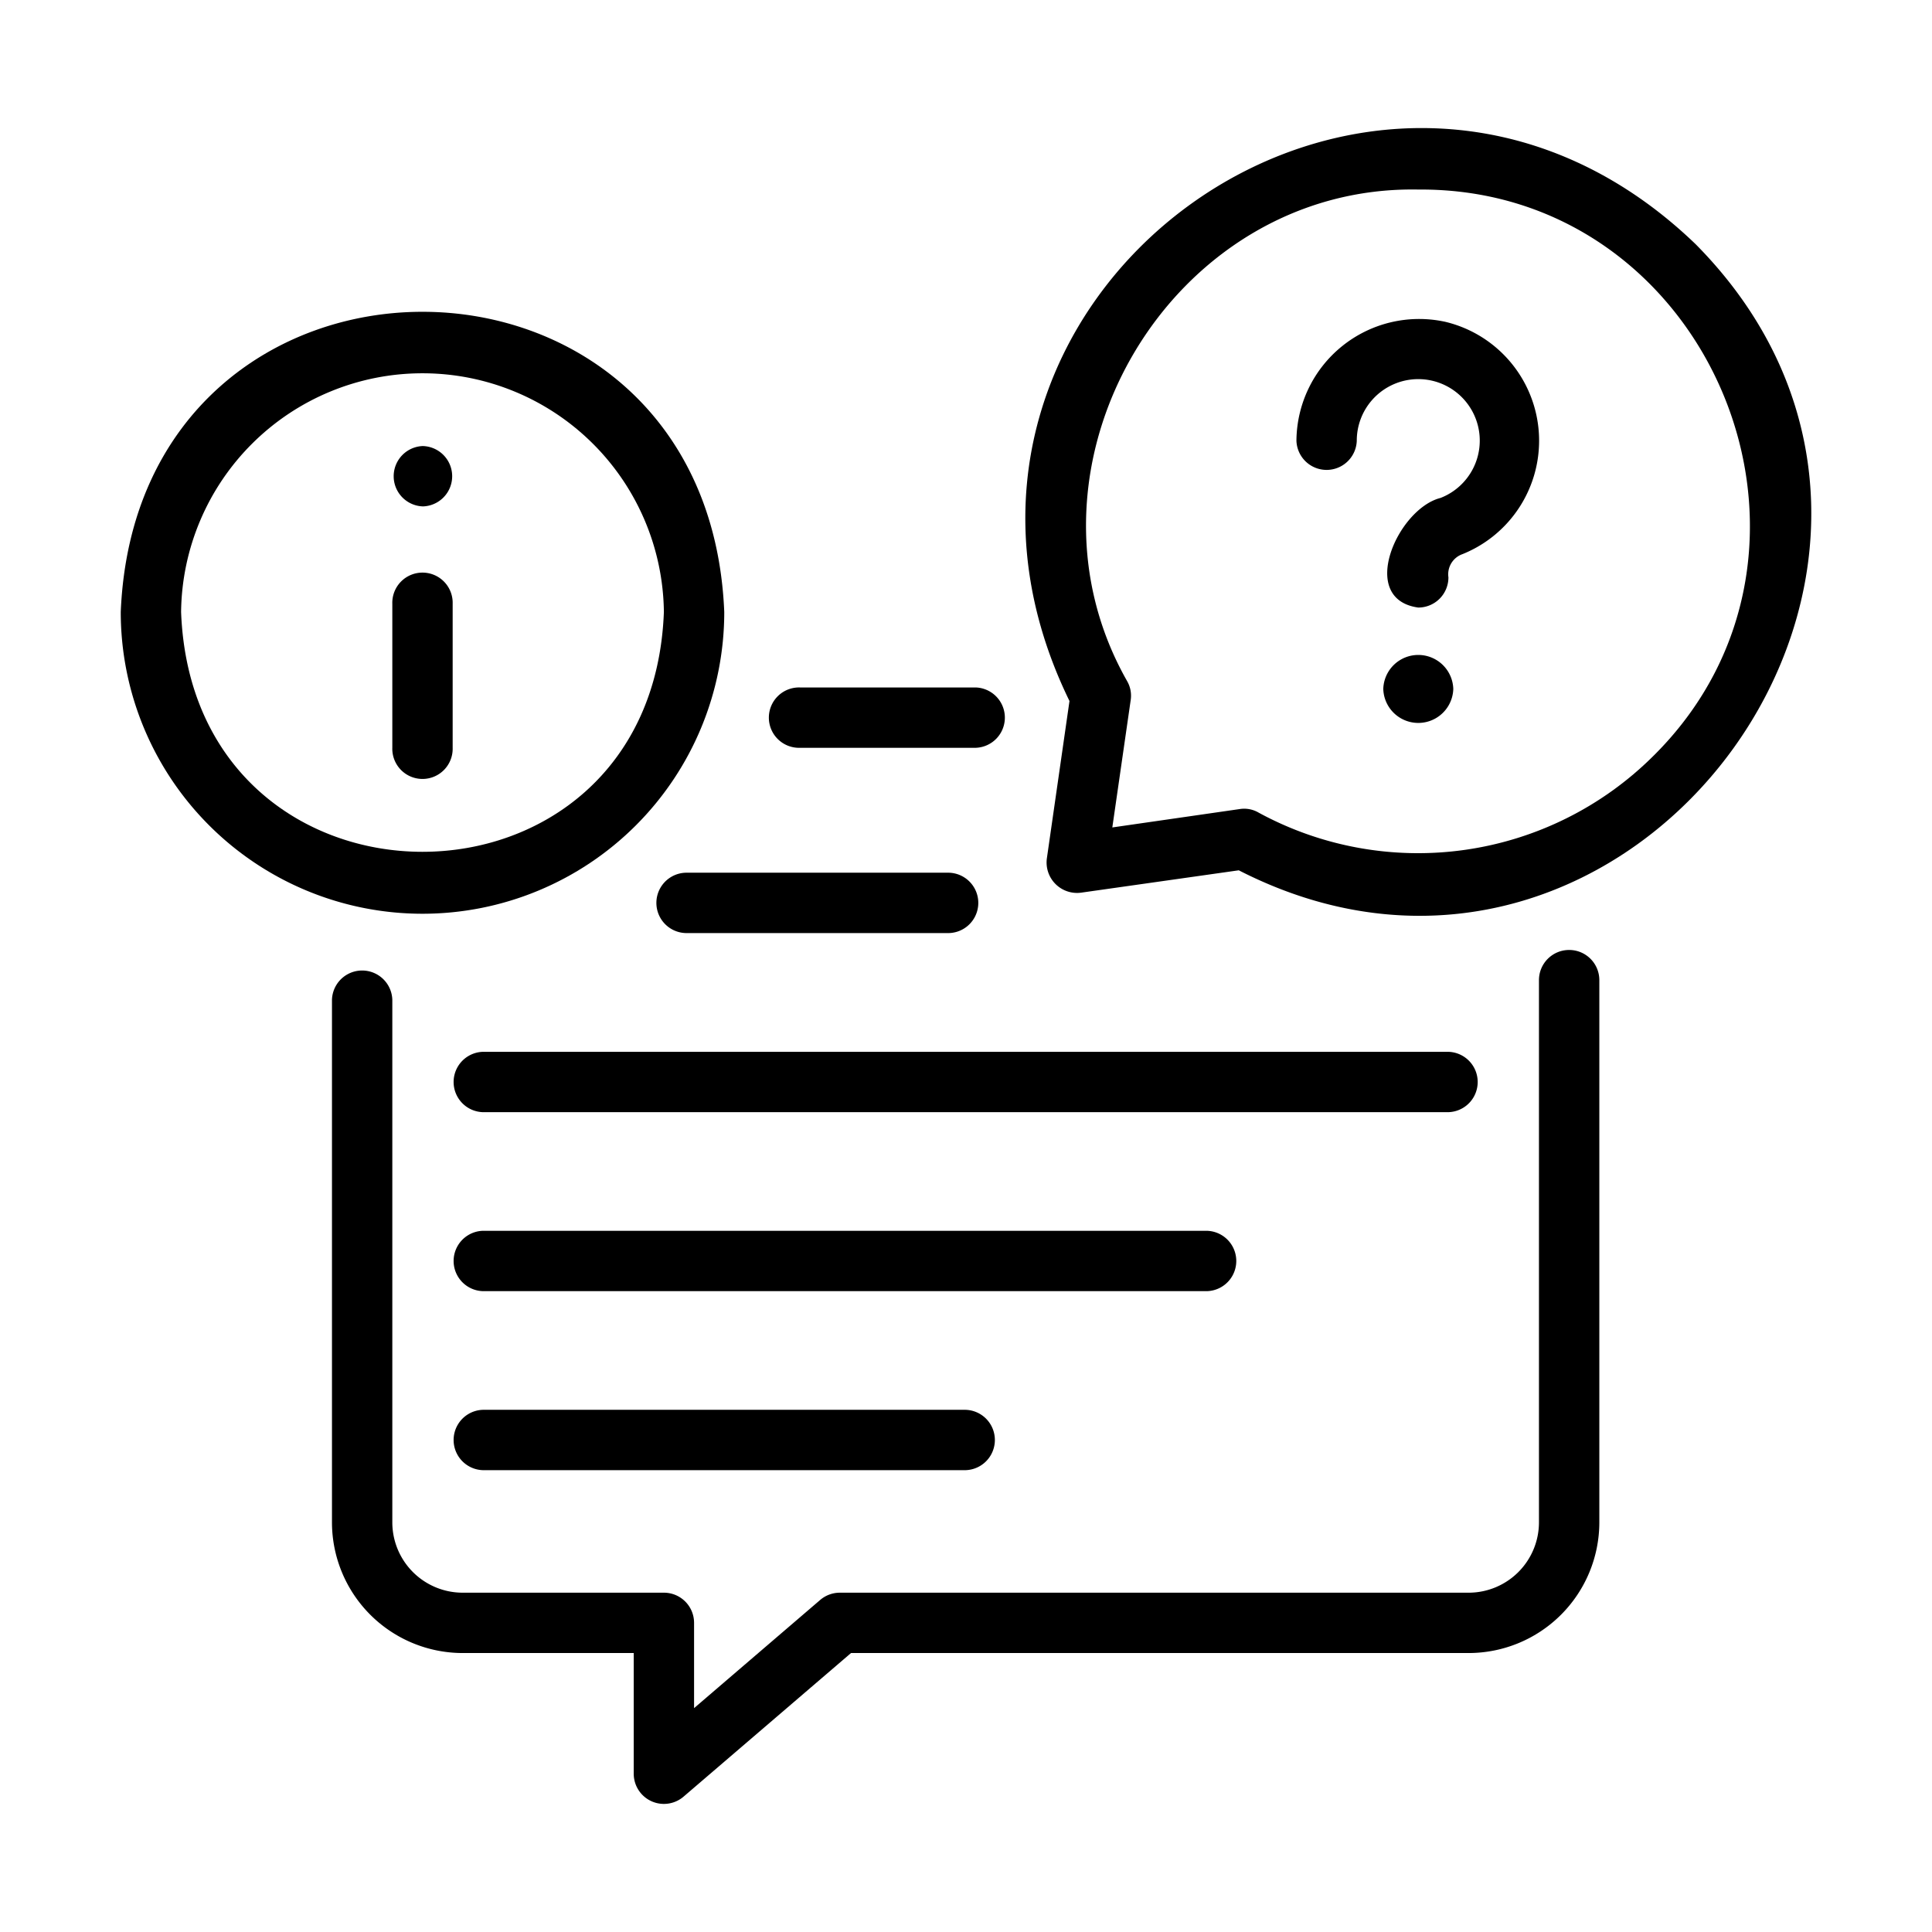
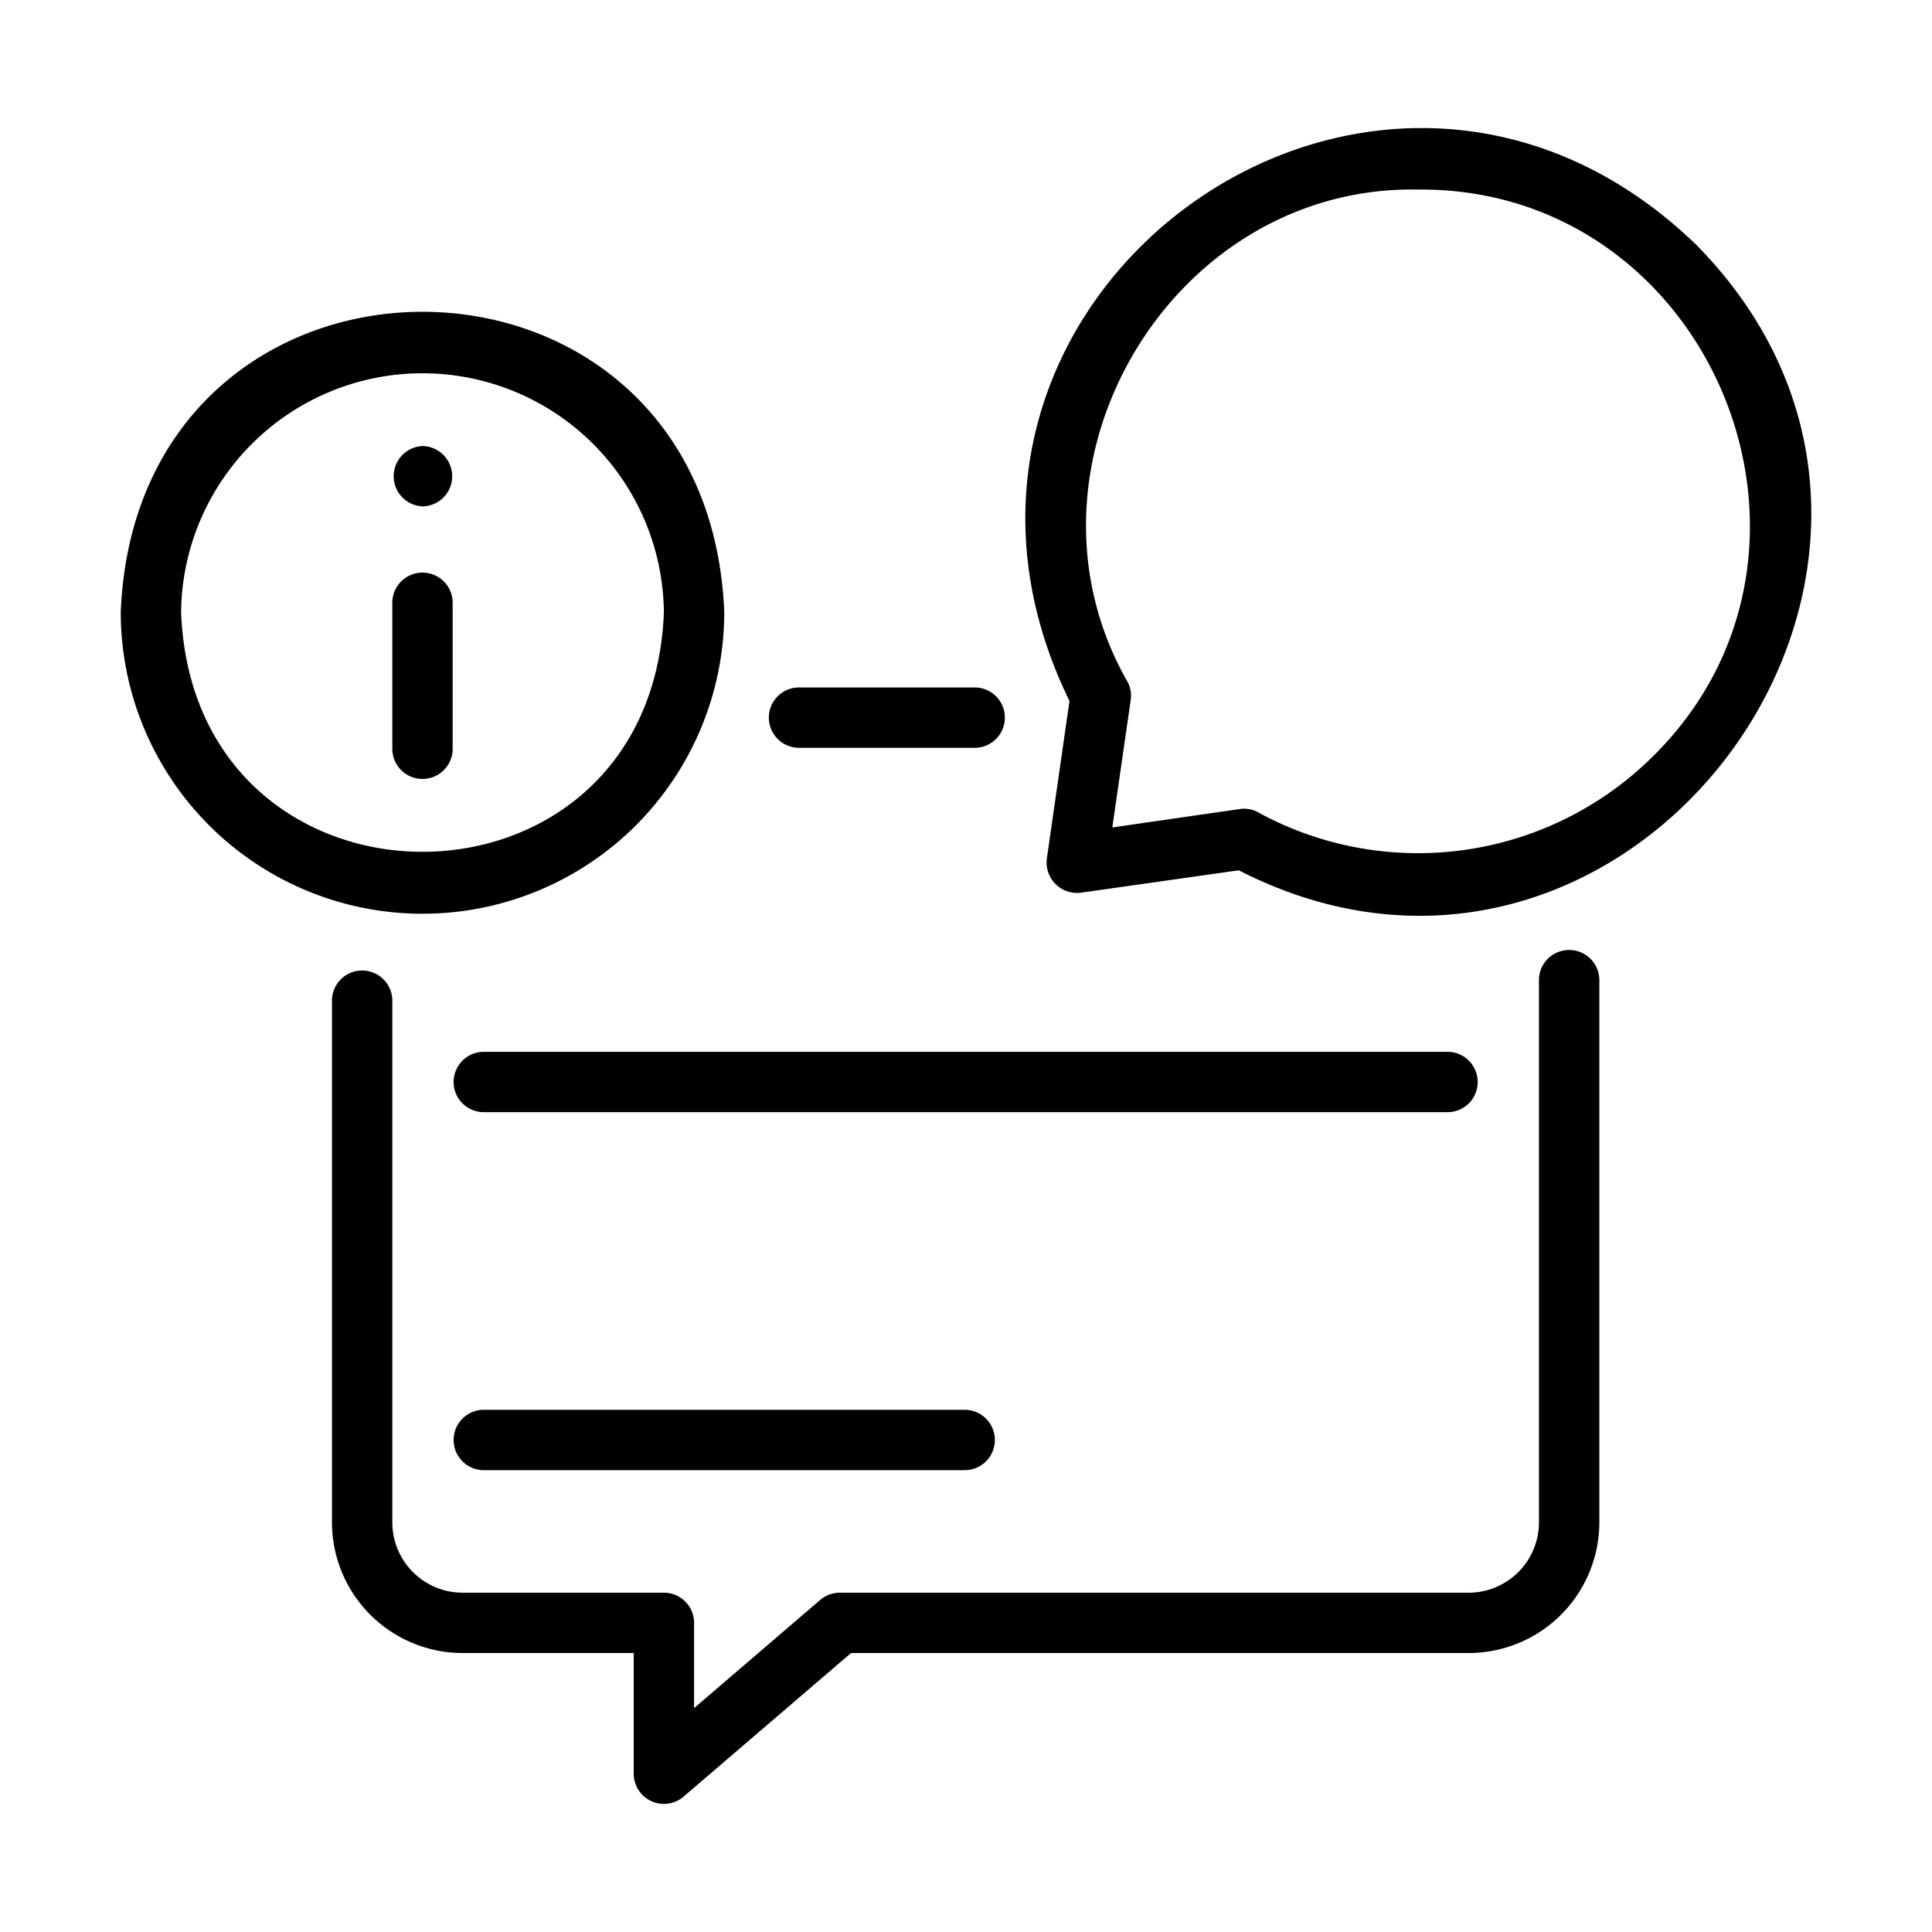
<svg xmlns="http://www.w3.org/2000/svg" id="line" viewBox="0 0 64 64">
  <path d="m51.98 31.469a.999.999 0 0 0 -1.0 1v17.962a2.332 2.332 0 0 1 -2.329 2.329h-20.831a1.001 1.001 0 0 0 -.651.241l-4.177 3.583v-2.824a.999.999 0 0 0 -1-1h-6.667a2.332 2.332 0 0 1 -2.329-2.329v-17.313a1.0 1 0 0 0 -1.999 0v17.313a4.333 4.333 0 0 0 4.328 4.328h5.668v3.998a1 1 0 0 0 1.651.759l5.547-4.757h20.461a4.333 4.333 0 0 0 4.328-4.328v-17.962a.999.999 0 0 0 -1-1z" />
  <path d="m26.501 24.772h5.818a1.0 1 0 0 0 0-1.999h-5.818a1.0 1 0 1 0 0 1.999z" />
  <path d="m47.982 34.843h-31.987a1.0 1 0 0 0 -0 1.999h31.987a1.0 1 0 0 0 0-1.999z" />
-   <path d="m39.985 40.772h-23.99a1.0 1 0 0 0 -0 1.999h23.99a1.0 1 0 0 0 0-1.999z" />
  <path d="m15.995 46.702a1.0 1 0 0 0 -0 1.999h15.993a1.0 1 0 0 0 0-1.999z" />
-   <path d="m31.439 30.909a1.0 1 0 0 0 0-1.999h-8.727a1.0 1 0 0 0 -0 1.999z" />
  <path d="m56.169 8.088c-10.677-10.277-27.225 1.853-20.741 15.134l-.75 5.218a1.009 1.009 0 0 0 1.14 1.13l5.218-.74c13.021 6.664 25.469-10.309 15.134-20.741zm-1.409 16.963a11.046 11.046 0 0 1 -13.065 1.869.946.946 0 0 0 -.62-.12l-4.228.61.61-4.228a.967.967 0 0 0 -.12-.62c-4.044-7.117 1.439-16.442 9.646-16.283 9.69-.075 14.678 11.958 7.777 18.772z" />
-   <path d="m47.842 10.653a4.064 4.064 0 0 0 -4.896 3.945 1.0 1 0 0 0 1.999 0 2.037 2.037 0 1 1 2.774 1.897c-1.424.358-2.753 3.351-.738 3.631a.999.999 0 0 0 1-1.0.708.708 0 0 1 .467-.77 4.05 4.05 0 0 0 -.607-7.704z" />
-   <path d="m45.823 22.822a1.16 1.16 0 0 0 2.319 0 1.16 1.16 0 0 0 -2.319-0z" />
  <path d="m23.992 20.273c-.547-13.257-19.443-13.261-19.992-0a9.996 9.996 0 0 0 19.992 0zm-17.993-0a7.997 7.997 0 0 1 15.993-0c-.4 10.591-15.591 10.594-15.993 0z" />
  <path d="m14.995 24.772v-4.772a1.0 1 0 1 0 -1.999 0v4.772a1.0 1 0 1 0 1.999 0z" />
  <path d="m14.015 16.775a1.0 1 0 0 0 -.01-1.999 1.0 1 0 0 0 .01 1.999z" />
</svg>